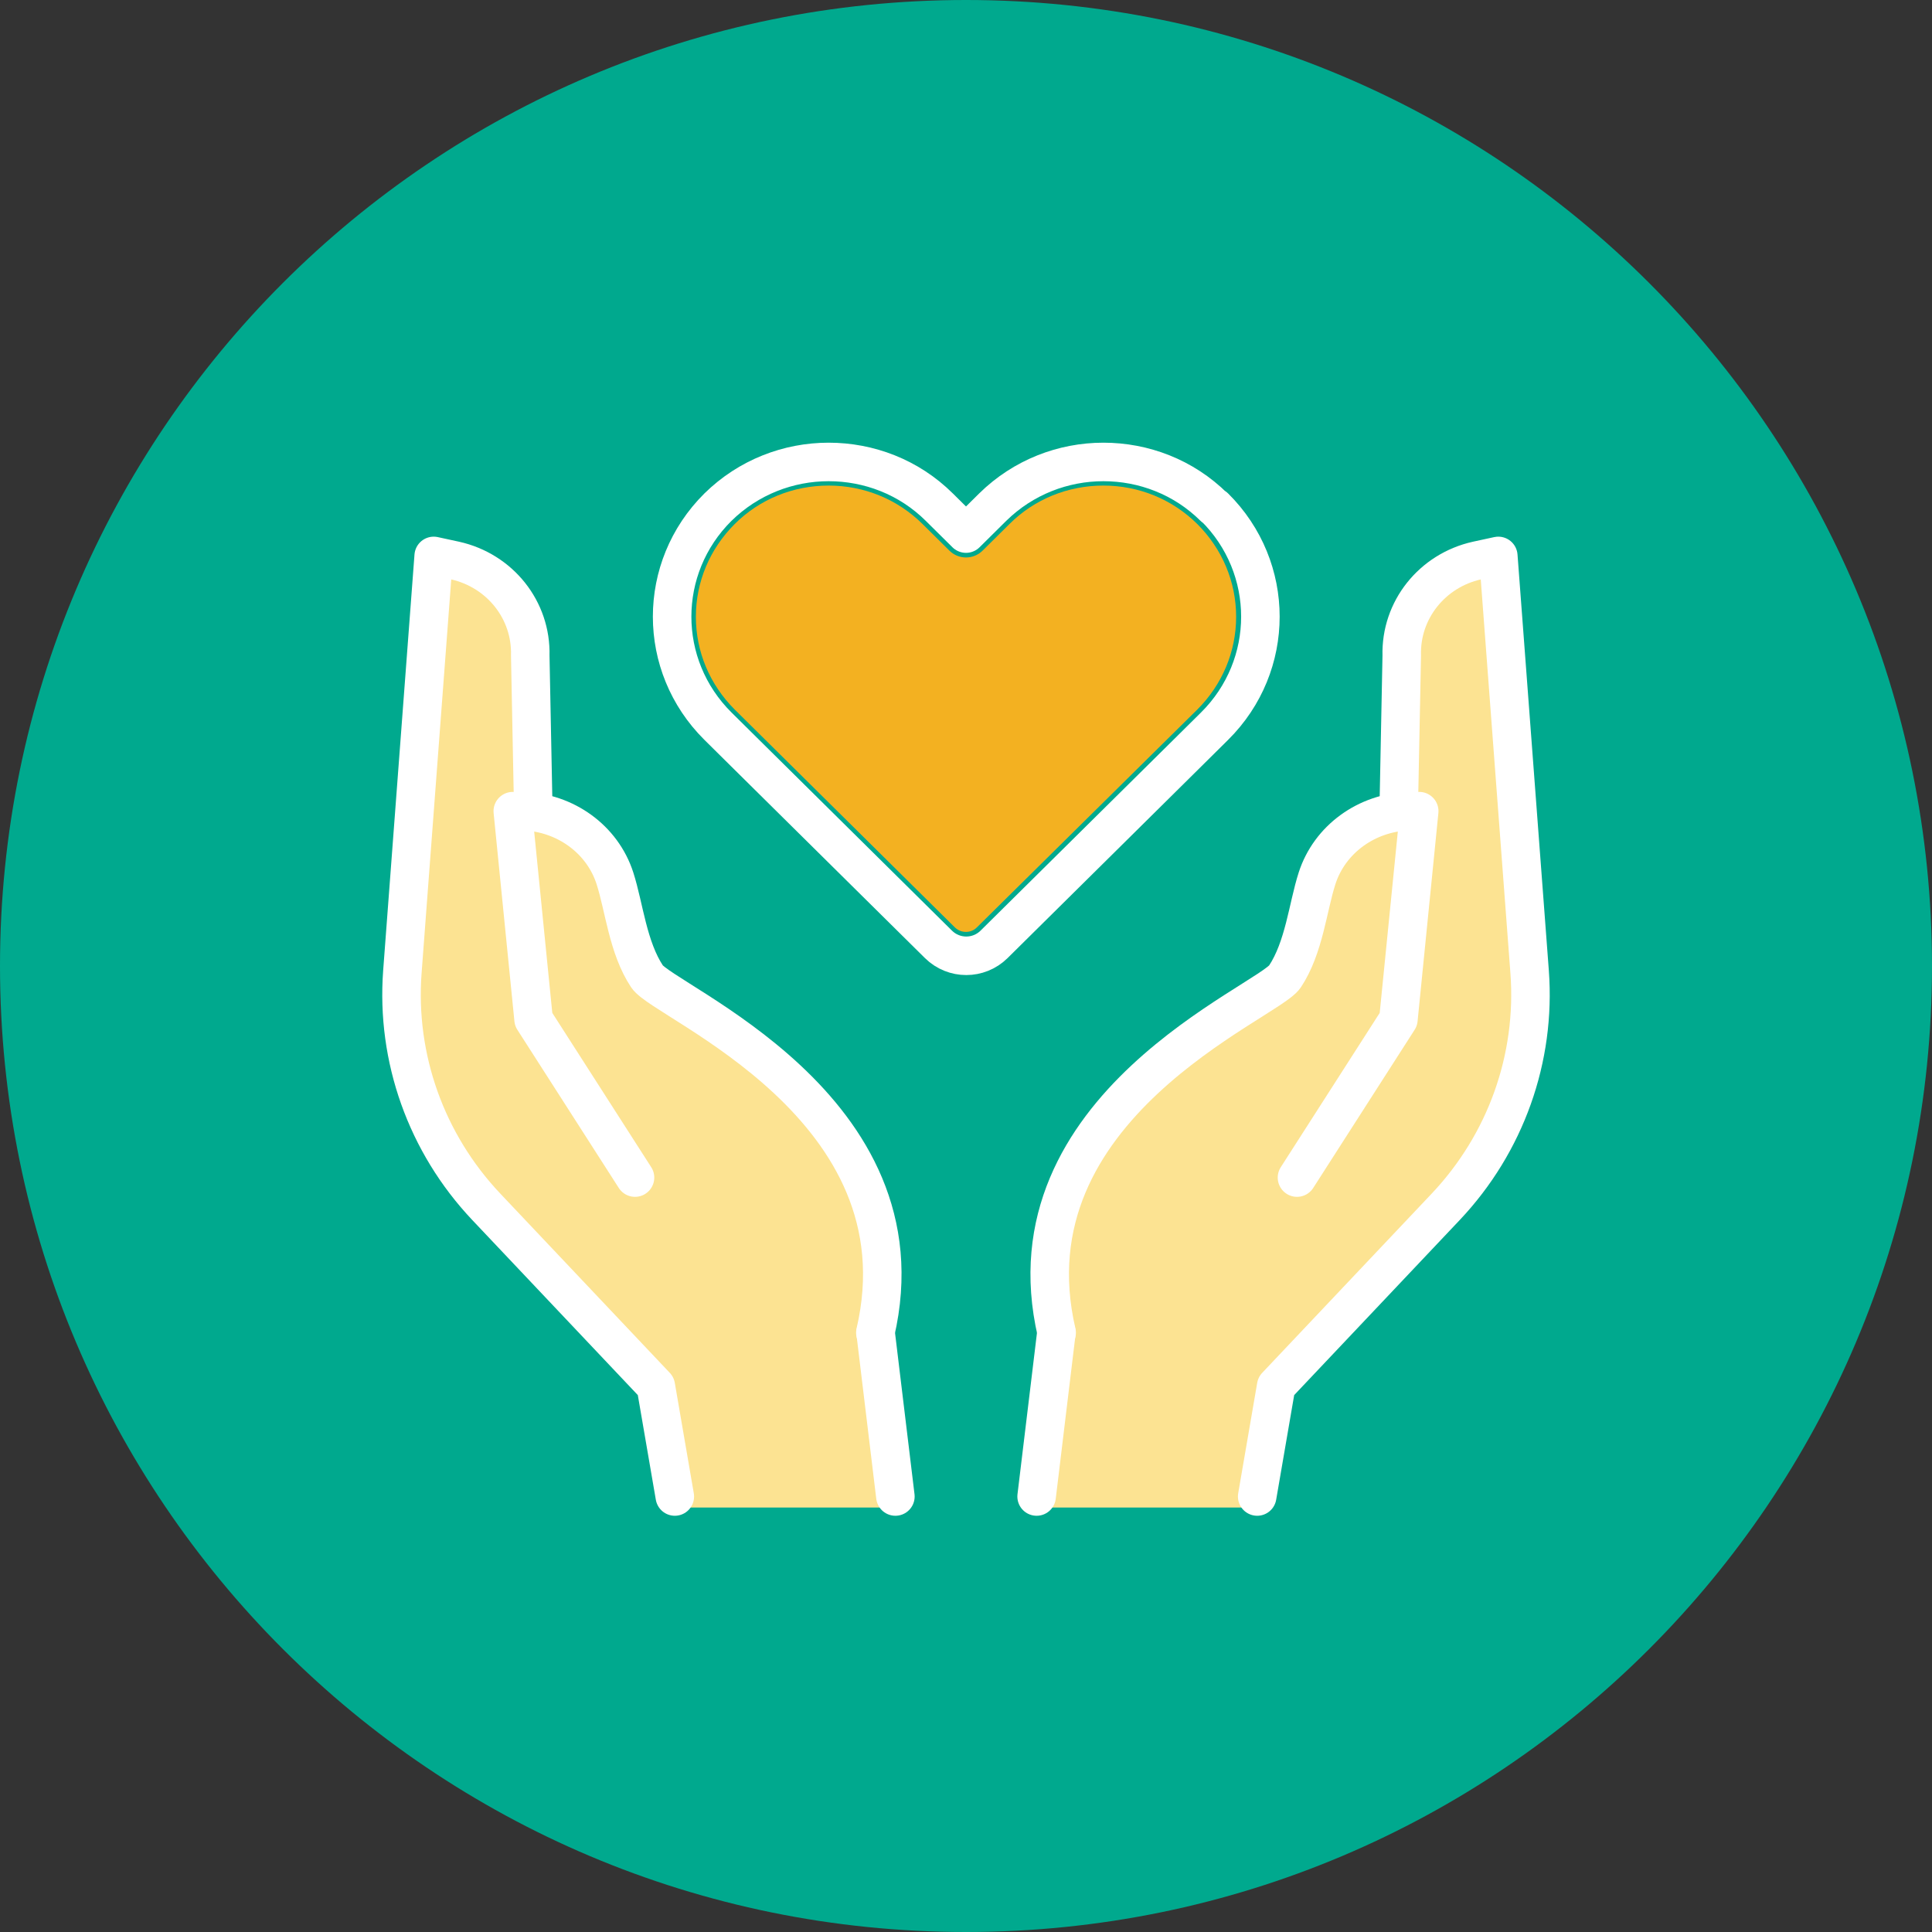
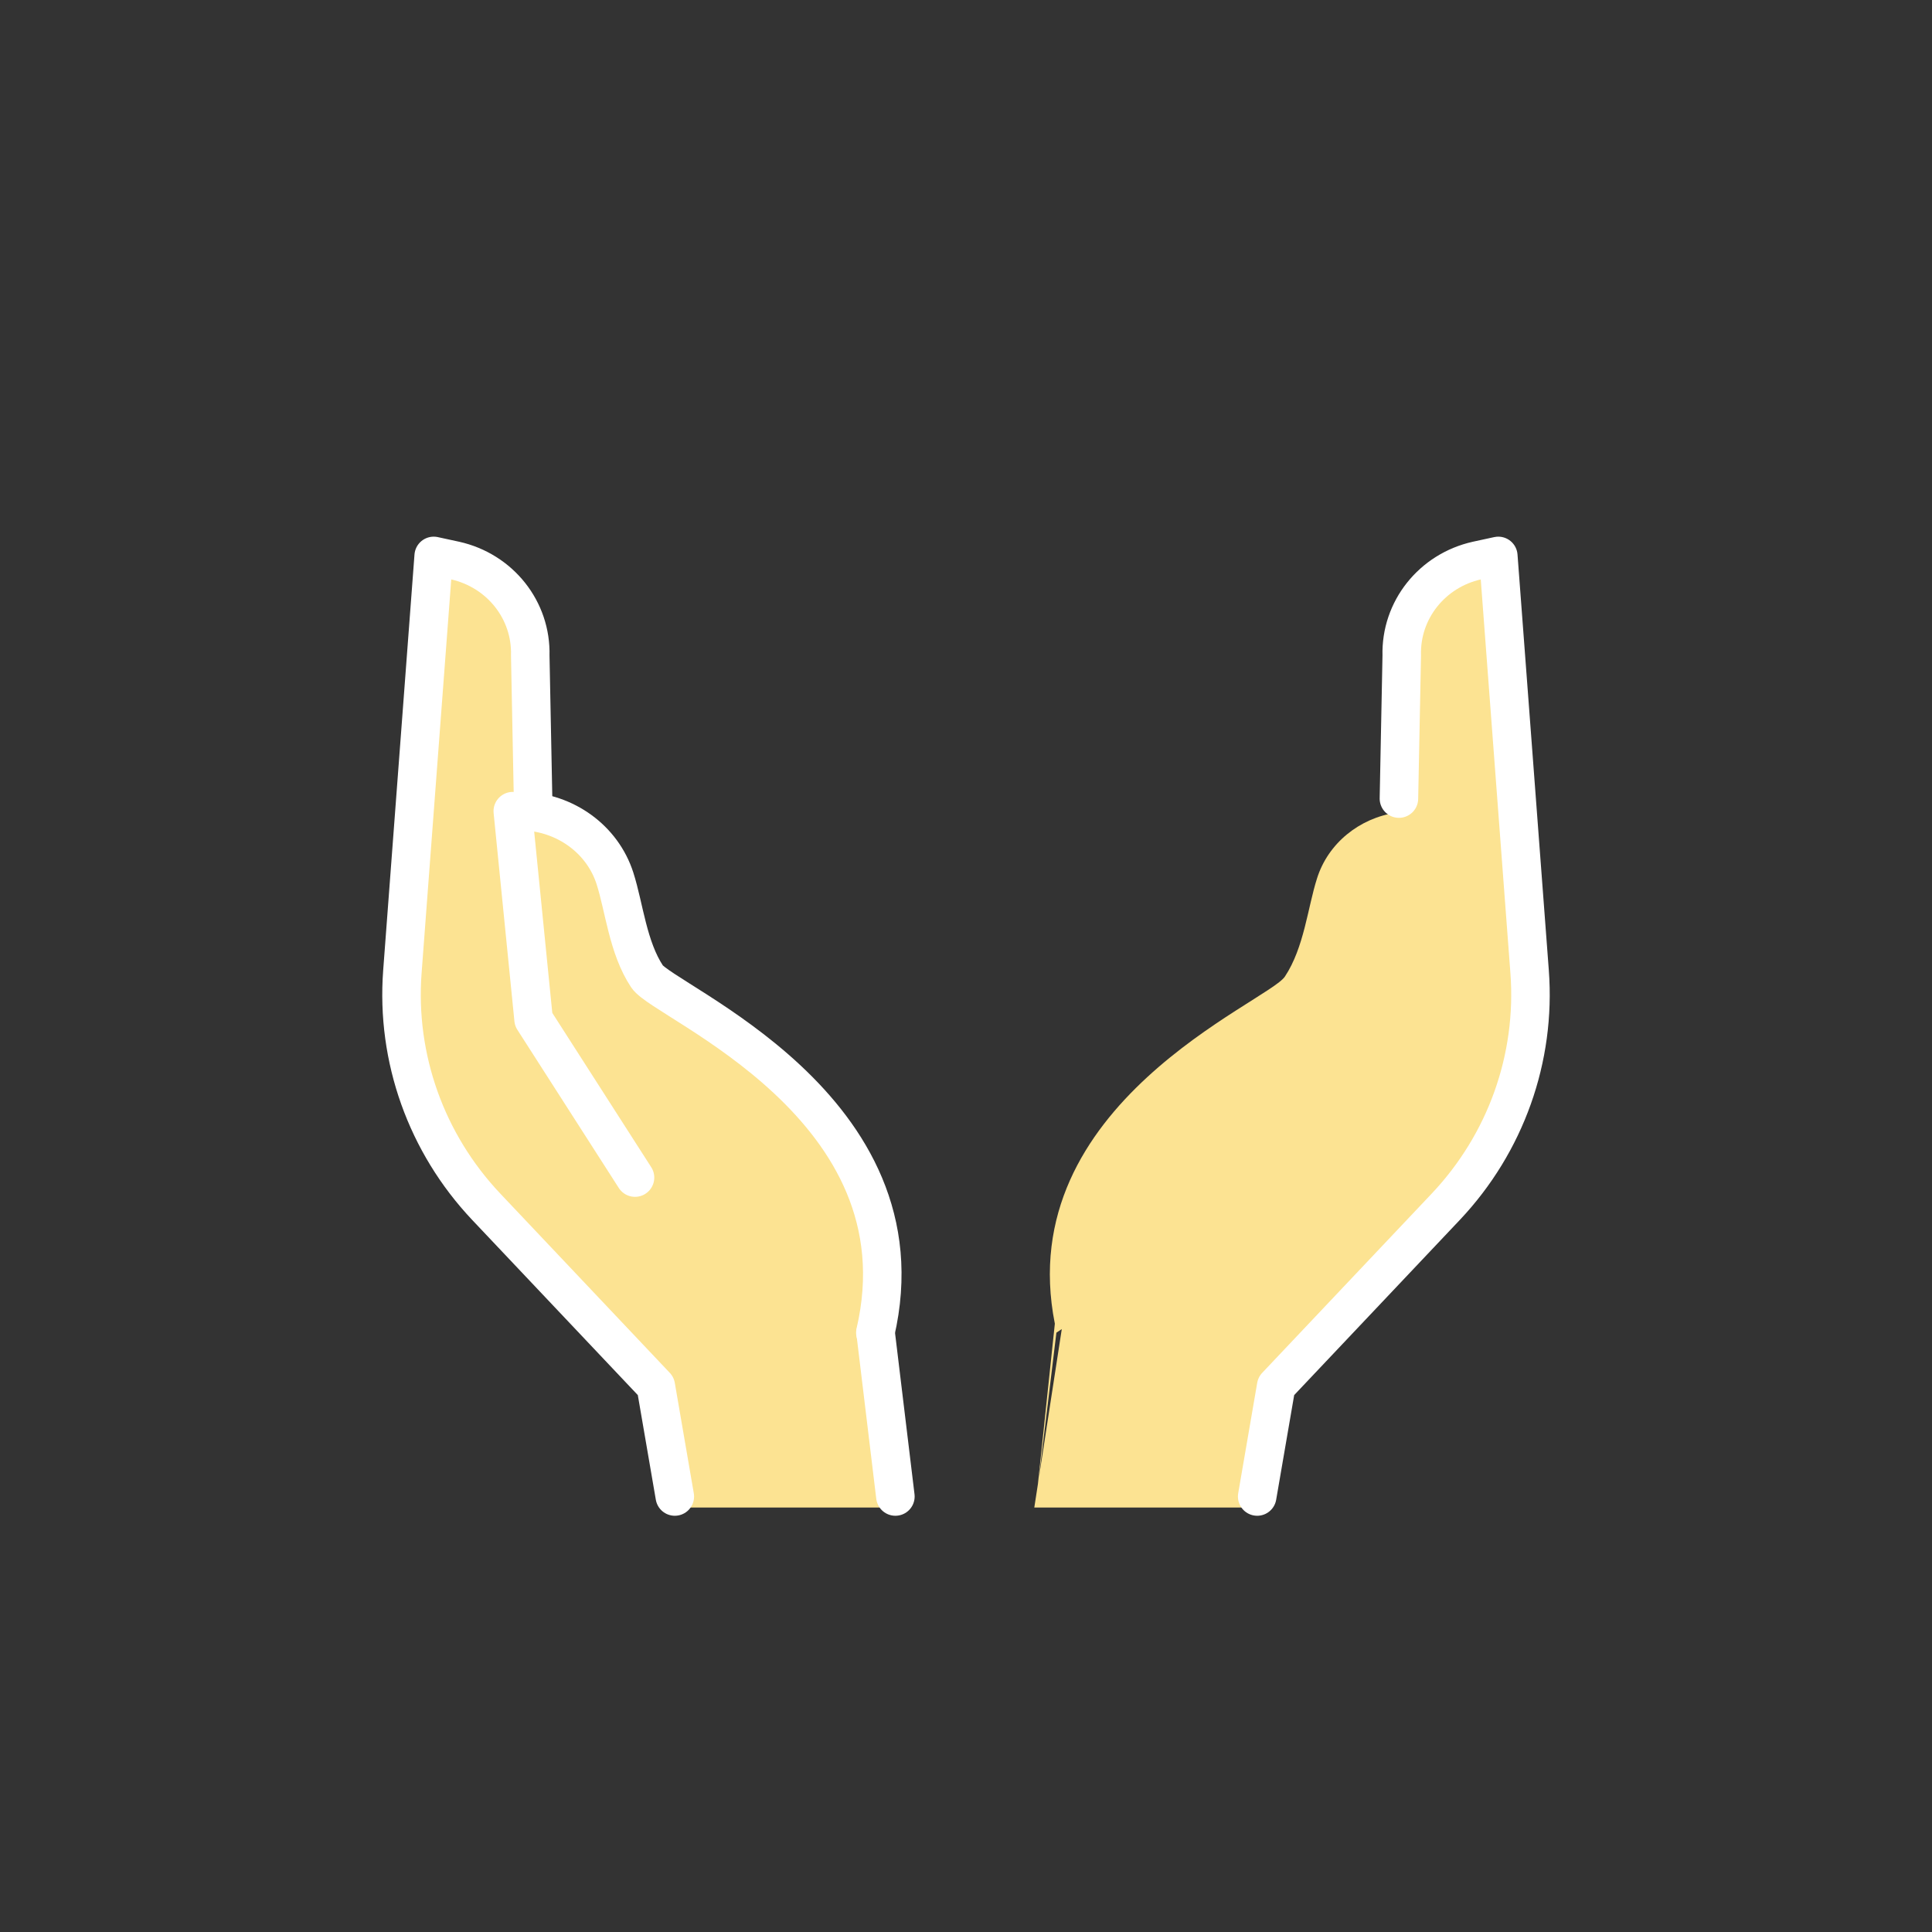
<svg xmlns="http://www.w3.org/2000/svg" id="uuid-133f7a66-0af6-4e39-9182-c899ad4cd26e" data-name="Layer 1" viewBox="0 0 75.24 75.24">
  <rect x="0" y="0" width="75.24" height="75.24" fill="#333333" stroke="none" />
-   <path d="M37.62,75.24c20.78,0,37.62-16.84,37.62-37.62S58.4,0,37.62,0,0,16.84,0,37.62s16.84,37.62,37.62,37.62" fill="#00a98e" stroke-width="0" />
  <g>
-     <path d="M46.63,20.41c-.98-.97-2.28-1.5-3.66-1.5s-2.69.53-3.66,1.5l-1.04,1.03c-.36.36-.94.36-1.3,0l-1.04-1.03c-.98-.97-2.28-1.5-3.66-1.5s-2.69.53-3.66,1.5c-.97.97-1.51,2.25-1.51,3.61s.54,2.64,1.51,3.61l8.58,8.49c.24.23.62.23.85,0l8.59-8.49c.97-.97,1.51-2.25,1.51-3.61s-.54-2.64-1.51-3.61Z" fill="#f3b121" stroke-width="0" />
    <path d="M34.1,51.9c2.04-8.81-8.23-12.85-8.89-13.87-.75-1.14-.89-2.7-1.25-3.82-.44-1.38-1.66-2.35-3.08-2.56l-.11-.55-.11-5.57c.05-1.77-1.18-3.31-2.93-3.7l-.83-.18-1.22,16.2c-.25,3.36.93,6.67,3.26,9.14l6.25,6.61,1.1,5.11h8.59l-1-6.96.23.15Z" fill="#fce392" stroke-width="0" />
    <path d="M59.57,37.85l-1.22-16.2-.83.18c-1.75.39-2.98,1.94-2.93,3.7l-.11,5.57-.11.55c-1.43.21-2.65,1.19-3.08,2.56-.36,1.12-.5,2.69-1.25,3.82-.66,1-10.66,4.95-8.96,13.52l-.71,6.73.77-6.38.21-.14-1.07,6.95h8.59l1.12-5.04-.12.12.03-.15.15-.24-.06.27,6.32-6.69c2.33-2.47,3.51-5.78,3.26-9.14Z" fill="#fce392" stroke-width="0" />
    <g>
-       <path d="M47.28,19.75c-1.19-1.18-2.75-1.76-4.31-1.76s-3.12.59-4.31,1.76l-1.04,1.03-1.04-1.03c-1.19-1.18-2.75-1.76-4.31-1.76s-3.12.59-4.31,1.76c-2.38,2.36-2.38,6.17,0,8.53l1.04,1.03,7.55,7.47c.6.59,1.56.59,2.16,0l7.55-7.47,1.04-1.03c2.38-2.36,2.38-6.17,0-8.53Z" fill="none" stroke="#fff" stroke-linecap="round" stroke-linejoin="round" stroke-width="1.5" />
      <g>
        <g>
-           <line x1="40.37" y1="58.28" x2="41.14" y2="51.9" fill="none" stroke="#fff" stroke-linecap="round" stroke-linejoin="round" stroke-width="1.5" />
          <g>
-             <path d="M50.51,45.86l3.95-6.16.81-8.11h-.4c-1.64.05-3.09,1.09-3.58,2.62-.36,1.12-.5,2.69-1.25,3.82-.67,1.01-10.94,5.06-8.89,13.87" fill="none" stroke="#fff" stroke-linecap="round" stroke-linejoin="round" stroke-width="1.5" />
            <path d="M54.48,31.1l.11-5.57c-.05-1.77,1.18-3.31,2.93-3.7l.83-.18,1.22,16.2c.25,3.36-.93,6.67-3.26,9.14l-6.61,6.99-.74,4.3" fill="none" stroke="#fff" stroke-linecap="round" stroke-linejoin="round" stroke-width="1.5" />
          </g>
        </g>
        <g>
          <line x1="34.87" y1="58.28" x2="34.1" y2="51.9" fill="none" stroke="#fff" stroke-linecap="round" stroke-linejoin="round" stroke-width="1.5" />
          <g>
            <path d="M24.73,45.86l-3.95-6.16-.81-8.11h.4c1.64.05,3.09,1.09,3.58,2.62.36,1.12.5,2.69,1.25,3.82.67,1.01,10.94,5.06,8.89,13.87" fill="none" stroke="#fff" stroke-linecap="round" stroke-linejoin="round" stroke-width="1.5" />
            <path d="M20.76,31.1l-.11-5.57c.05-1.77-1.18-3.31-2.93-3.7l-.83-.18-1.22,16.2c-.25,3.36.93,6.67,3.26,9.14l6.61,6.99.74,4.3" fill="none" stroke="#fff" stroke-linecap="round" stroke-linejoin="round" stroke-width="1.5" />
          </g>
        </g>
      </g>
    </g>
  </g>
</svg>